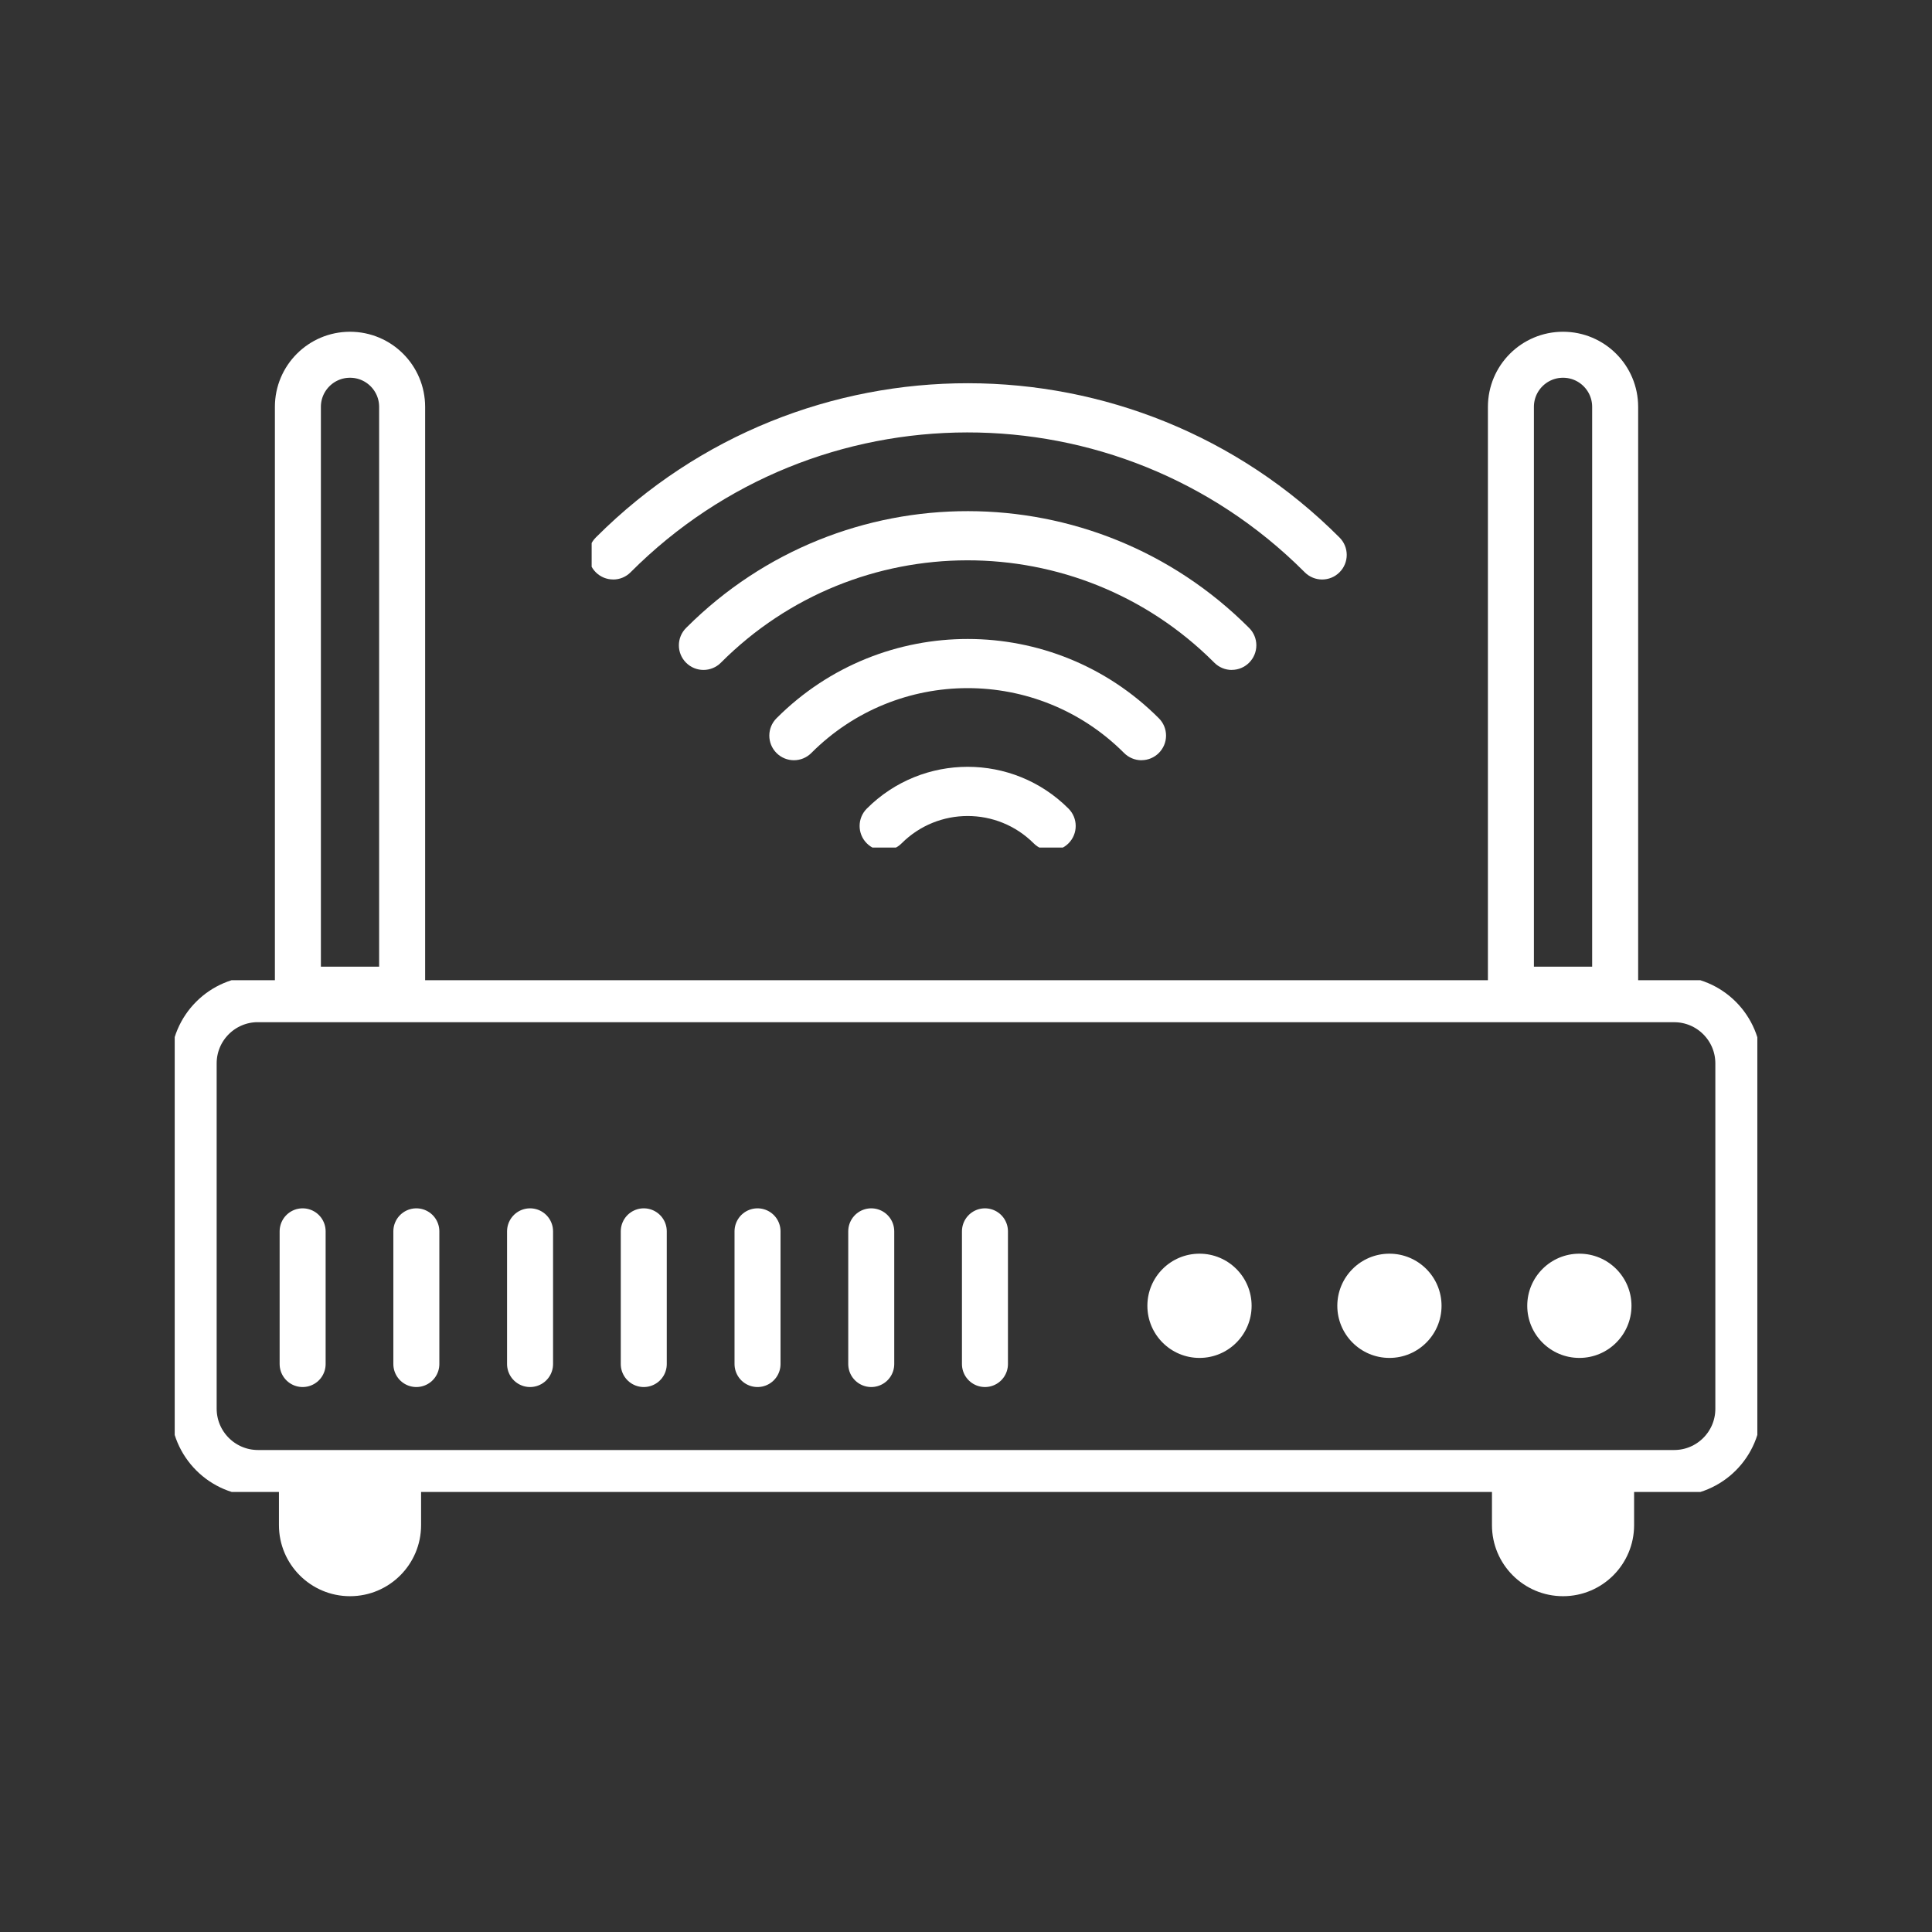
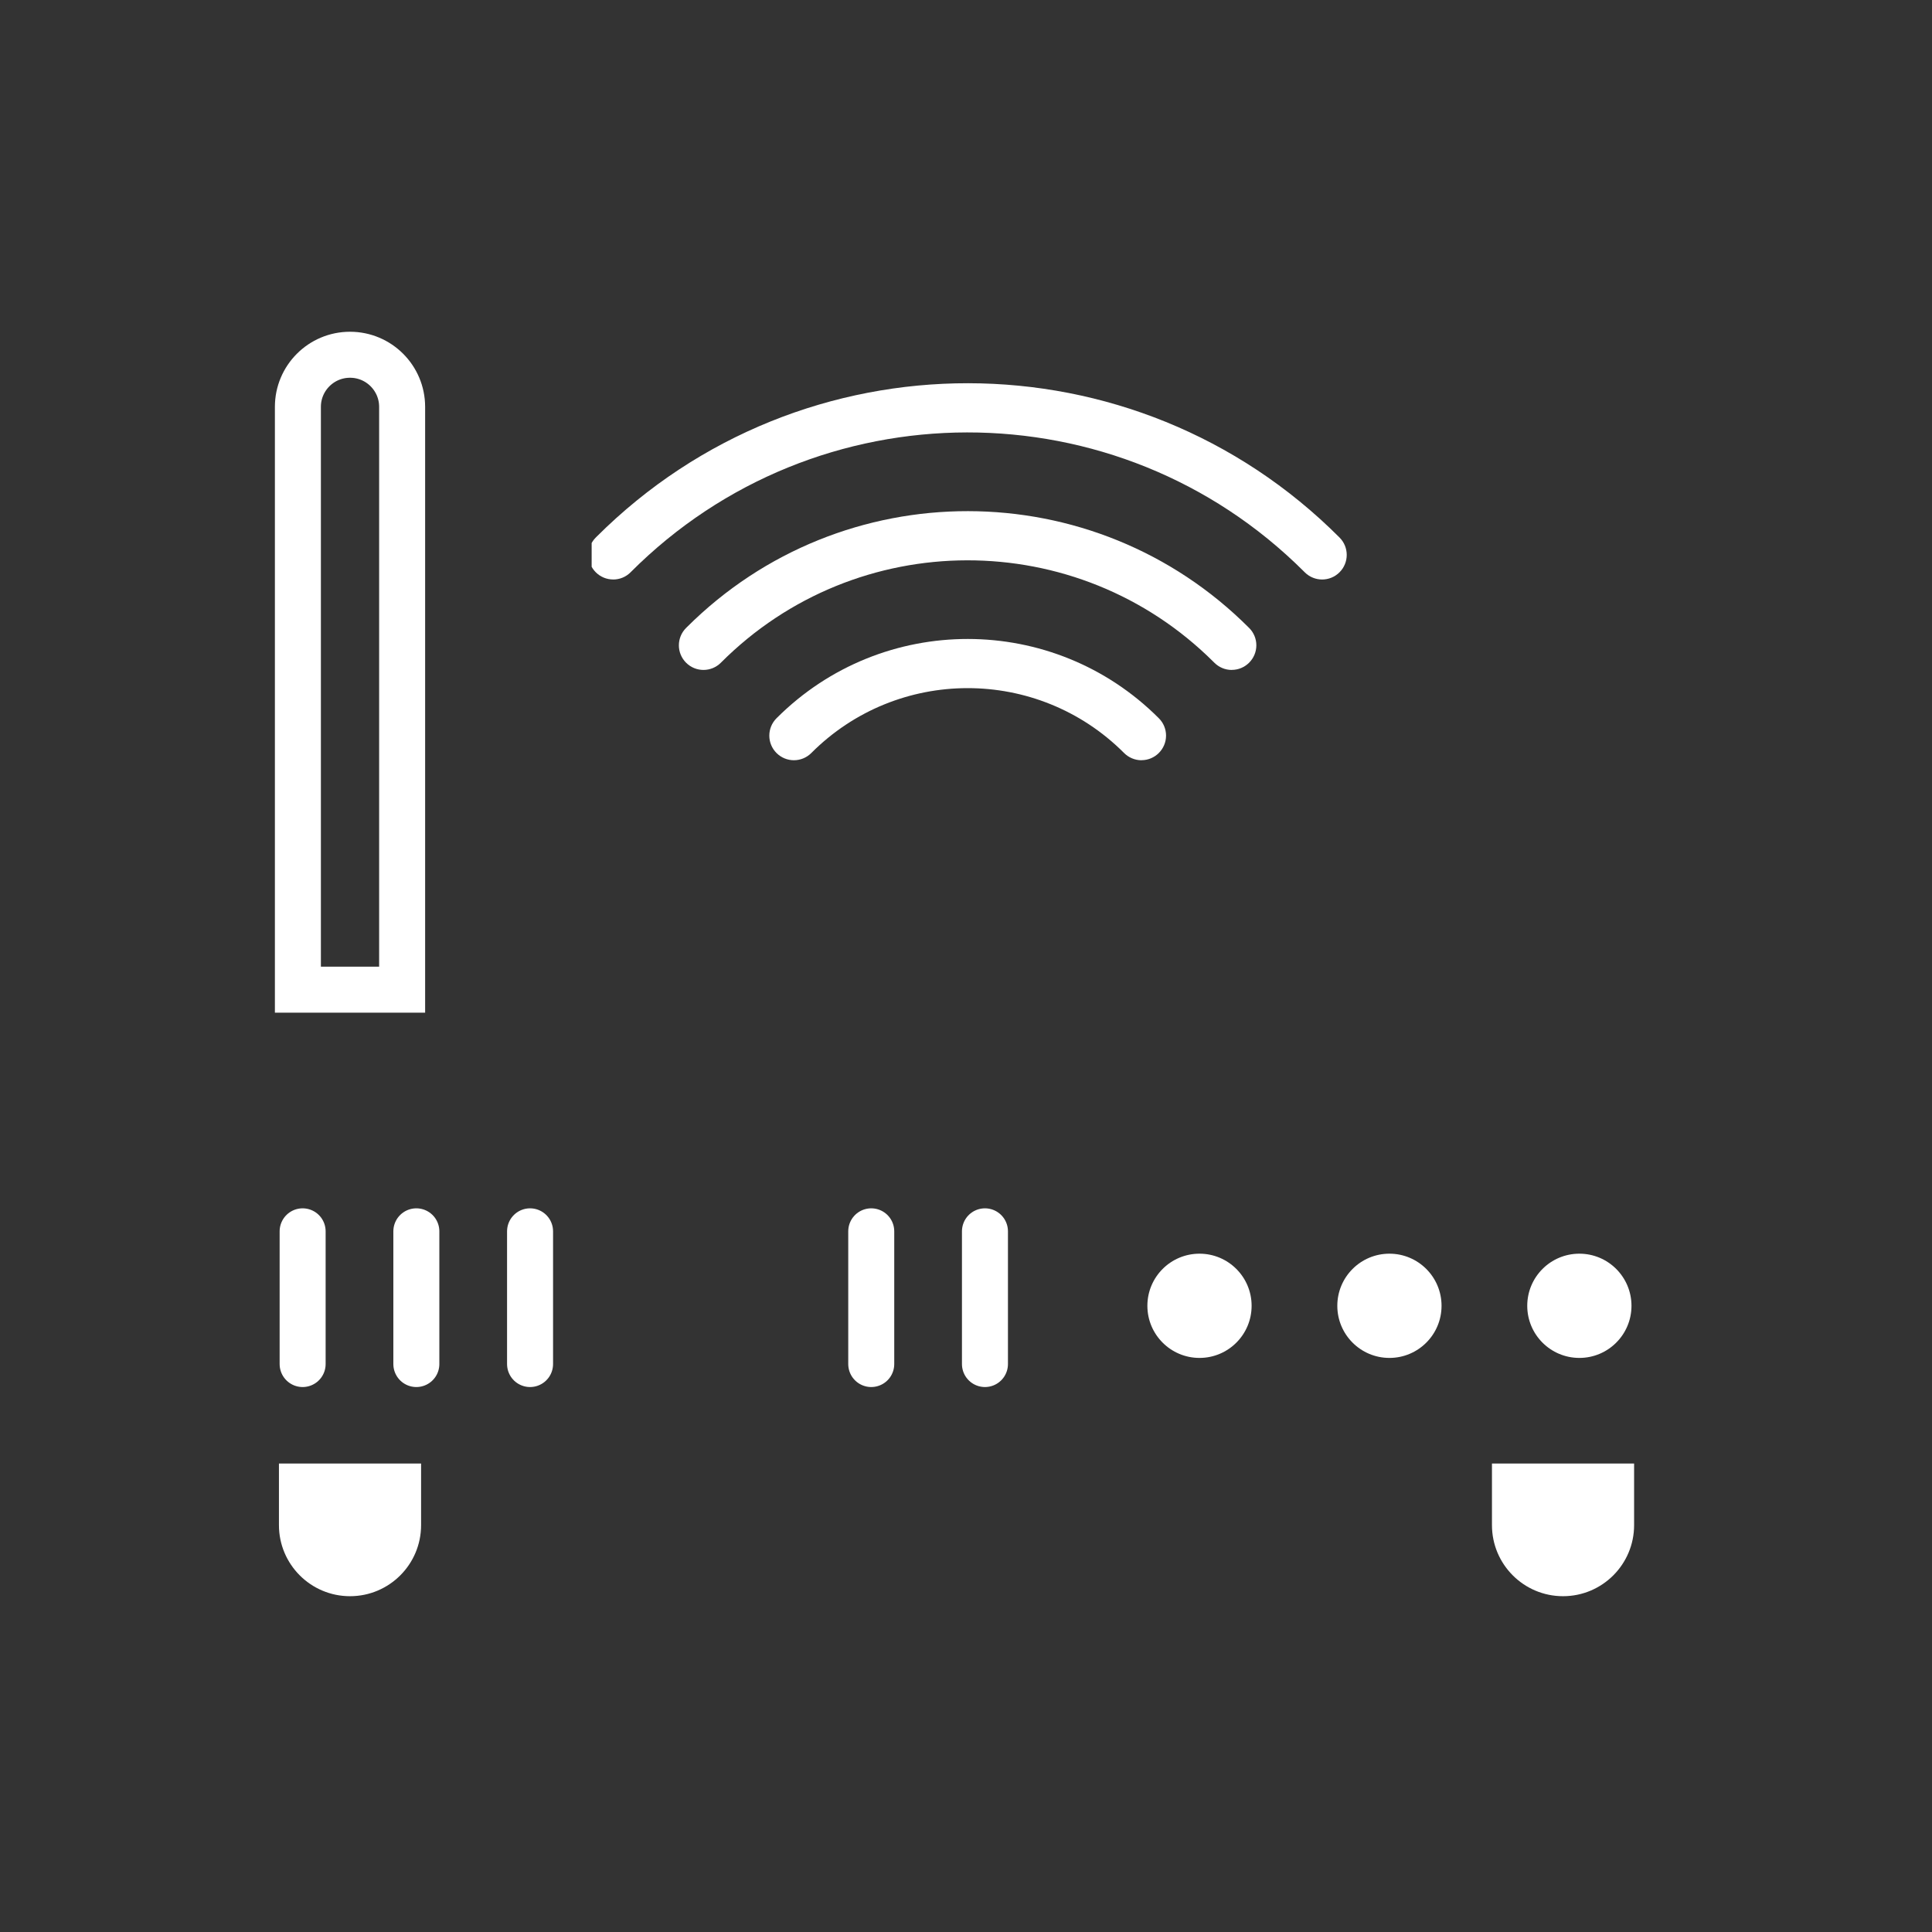
<svg xmlns="http://www.w3.org/2000/svg" id="GWA" viewBox="0 0 420 420">
  <rect x="0" y="0" width="420" height="420" fill="#333333" stroke="none" />
  <defs>
    <style>.cls-1{stroke-linecap:round;}.cls-1,.cls-2{stroke:#fff;stroke-width:10px;}.cls-1,.cls-2,.cls-3{fill:none;}.cls-3,.cls-4{stroke-width:0px;}.cls-5{clip-path:url(#clippath-1);}.cls-4{fill:#fff;}.cls-6{clip-path:url(#clippath);}</style>
    <clipPath id="clippath">
-       <rect class="cls-3" x="37.98" y="213.09" width="344.05" height="111.25" />
-     </clipPath>
+       </clipPath>
    <clipPath id="clippath-1">
      <rect class="cls-3" x="128.62" y="83.3" width="164.81" height="100.95" />
    </clipPath>
  </defs>
  <g id="Gruppe_32540">
    <g class="cls-6">
      <g id="Gruppe_12828">
        <g id="Gruppe_12827">
          <path id="Pfad_5556" class="cls-1" d="m56.06,217.21c-7.71,0-13.96,6.25-13.96,13.96v75.06c0,7.72,6.27,13.99,13.99,13.99h307.85c7.71,0,13.96-6.25,13.96-13.96v-75.08c0-7.71-6.25-13.96-13.96-13.96H56.06Z" />
        </g>
      </g>
    </g>
    <line id="Linie_306" class="cls-1" x1="65.79" y1="296.53" x2="65.79" y2="267.68" />
    <line id="Linie_718" class="cls-1" x1="90.51" y1="296.53" x2="90.51" y2="267.68" />
    <line id="Linie_719" class="cls-1" x1="115.23" y1="296.53" x2="115.23" y2="267.68" />
-     <line id="Linie_720" class="cls-1" x1="139.95" y1="296.53" x2="139.95" y2="267.68" />
-     <line id="Linie_721" class="cls-1" x1="164.68" y1="296.53" x2="164.68" y2="267.68" />
    <line id="Linie_722" class="cls-1" x1="189.4" y1="296.53" x2="189.4" y2="267.68" />
    <line id="Linie_723" class="cls-1" x1="214.12" y1="296.53" x2="214.12" y2="267.68" />
    <g id="Gruppe_32471">
      <circle id="Ellipse_307" class="cls-4" cx="260.76" cy="283.87" r="11.33" />
      <circle id="Ellipse_326" class="cls-4" cx="302.05" cy="283.87" r="11.33" />
      <circle id="Ellipse_327" class="cls-4" cx="343.34" cy="283.87" r="11.33" />
    </g>
    <path id="Rechteck_9480" class="cls-4" d="m60.64,318.16h30.9v13.39c0,8.53-6.92,15.45-15.45,15.45h0c-8.53,0-15.45-6.92-15.45-15.45v-13.39h0Z" />
    <path id="Rechteck_9481" class="cls-4" d="m324.34,318.16h30.9v13.39c0,8.53-6.92,15.45-15.45,15.45h0c-8.53,0-15.45-6.92-15.45-15.45v-13.39h0Z" />
    <g id="Rechteck_9482">
      <path class="cls-3" d="m355.24,219.27h-30.9V88.45c0-8.53,6.92-15.45,15.45-15.45h0c8.53,0,15.45,6.92,15.45,15.45h0v130.82h0Z" />
-       <path class="cls-2" d="m351.12,215.15h-22.66v-126.7c0-6.26,5.07-11.33,11.33-11.33h0c6.26,0,11.33,5.07,11.33,11.33v126.7h0Z" />
    </g>
    <g id="Rechteck_9483">
      <path class="cls-3" d="m91.54,219.27h-30.9V88.45c0-8.53,6.92-15.45,15.45-15.45h0c8.53,0,15.45,6.92,15.45,15.45h0v130.82h0Z" />
      <path class="cls-2" d="m87.42,215.15h-22.66v-126.7c0-6.26,5.07-11.33,11.33-11.33h0c6.26,0,11.33,5.07,11.33,11.33v126.7h0Z" />
    </g>
    <g id="Gruppe_32473">
      <g class="cls-5">
        <g id="Gruppe_32472">
          <path id="Pfad_14142" class="cls-4" d="m133.3,125.98c1.42,0,2.78-.56,3.78-1.57,40.37-40.47,105.91-40.55,146.38-.18.06.06.12.12.18.18,2.09,2.09,5.47,2.09,7.56,0,2.09-2.09,2.09-5.47,0-7.56-44.55-44.65-116.85-44.73-161.5-.18-.06.06-.12.12-.18.18-2.09,2.09-2.09,5.47,0,7.56,1,1,2.36,1.57,3.78,1.56" />
          <path id="Pfad_14143" class="cls-4" d="m267.77,145.63c2.95,0,5.34-2.39,5.35-5.34,0-1.42-.56-2.78-1.57-3.78-33.72-33.8-88.45-33.86-122.25-.15-.05.05-.1.1-.15.15-2.09,2.09-2.09,5.47,0,7.56,2.09,2.09,5.47,2.09,7.56,0,29.54-29.62,77.51-29.69,107.13-.15.05.05.1.1.15.15,1,1,2.36,1.57,3.78,1.57" />
          <path id="Pfad_14144" class="cls-4" d="m248.14,165.26c2.95,0,5.34-2.39,5.35-5.34,0-1.42-.56-2.78-1.57-3.78-22.91-22.95-60.08-22.98-83.03-.08-.03.03-.05.05-.08.08-2.09,2.09-2.09,5.47,0,7.56,2.09,2.09,5.47,2.09,7.56,0,18.73-18.78,49.14-18.81,67.92-.08.03.03.05.05.08.08,1,1,2.36,1.57,3.78,1.57" />
-           <path id="Pfad_14145" class="cls-4" d="m188.44,175.78c-2.09,2.09-2.09,5.47,0,7.56,2.09,2.09,5.47,2.09,7.56,0h0c7.93-7.93,20.79-7.93,28.72,0,0,0,0,0,0,0,2.09,2.09,5.47,2.09,7.56,0,2.09-2.09,2.09-5.47,0-7.56h0c-12.1-12.11-31.73-12.11-43.84,0h0" />
        </g>
      </g>
    </g>
  </g>
</svg>